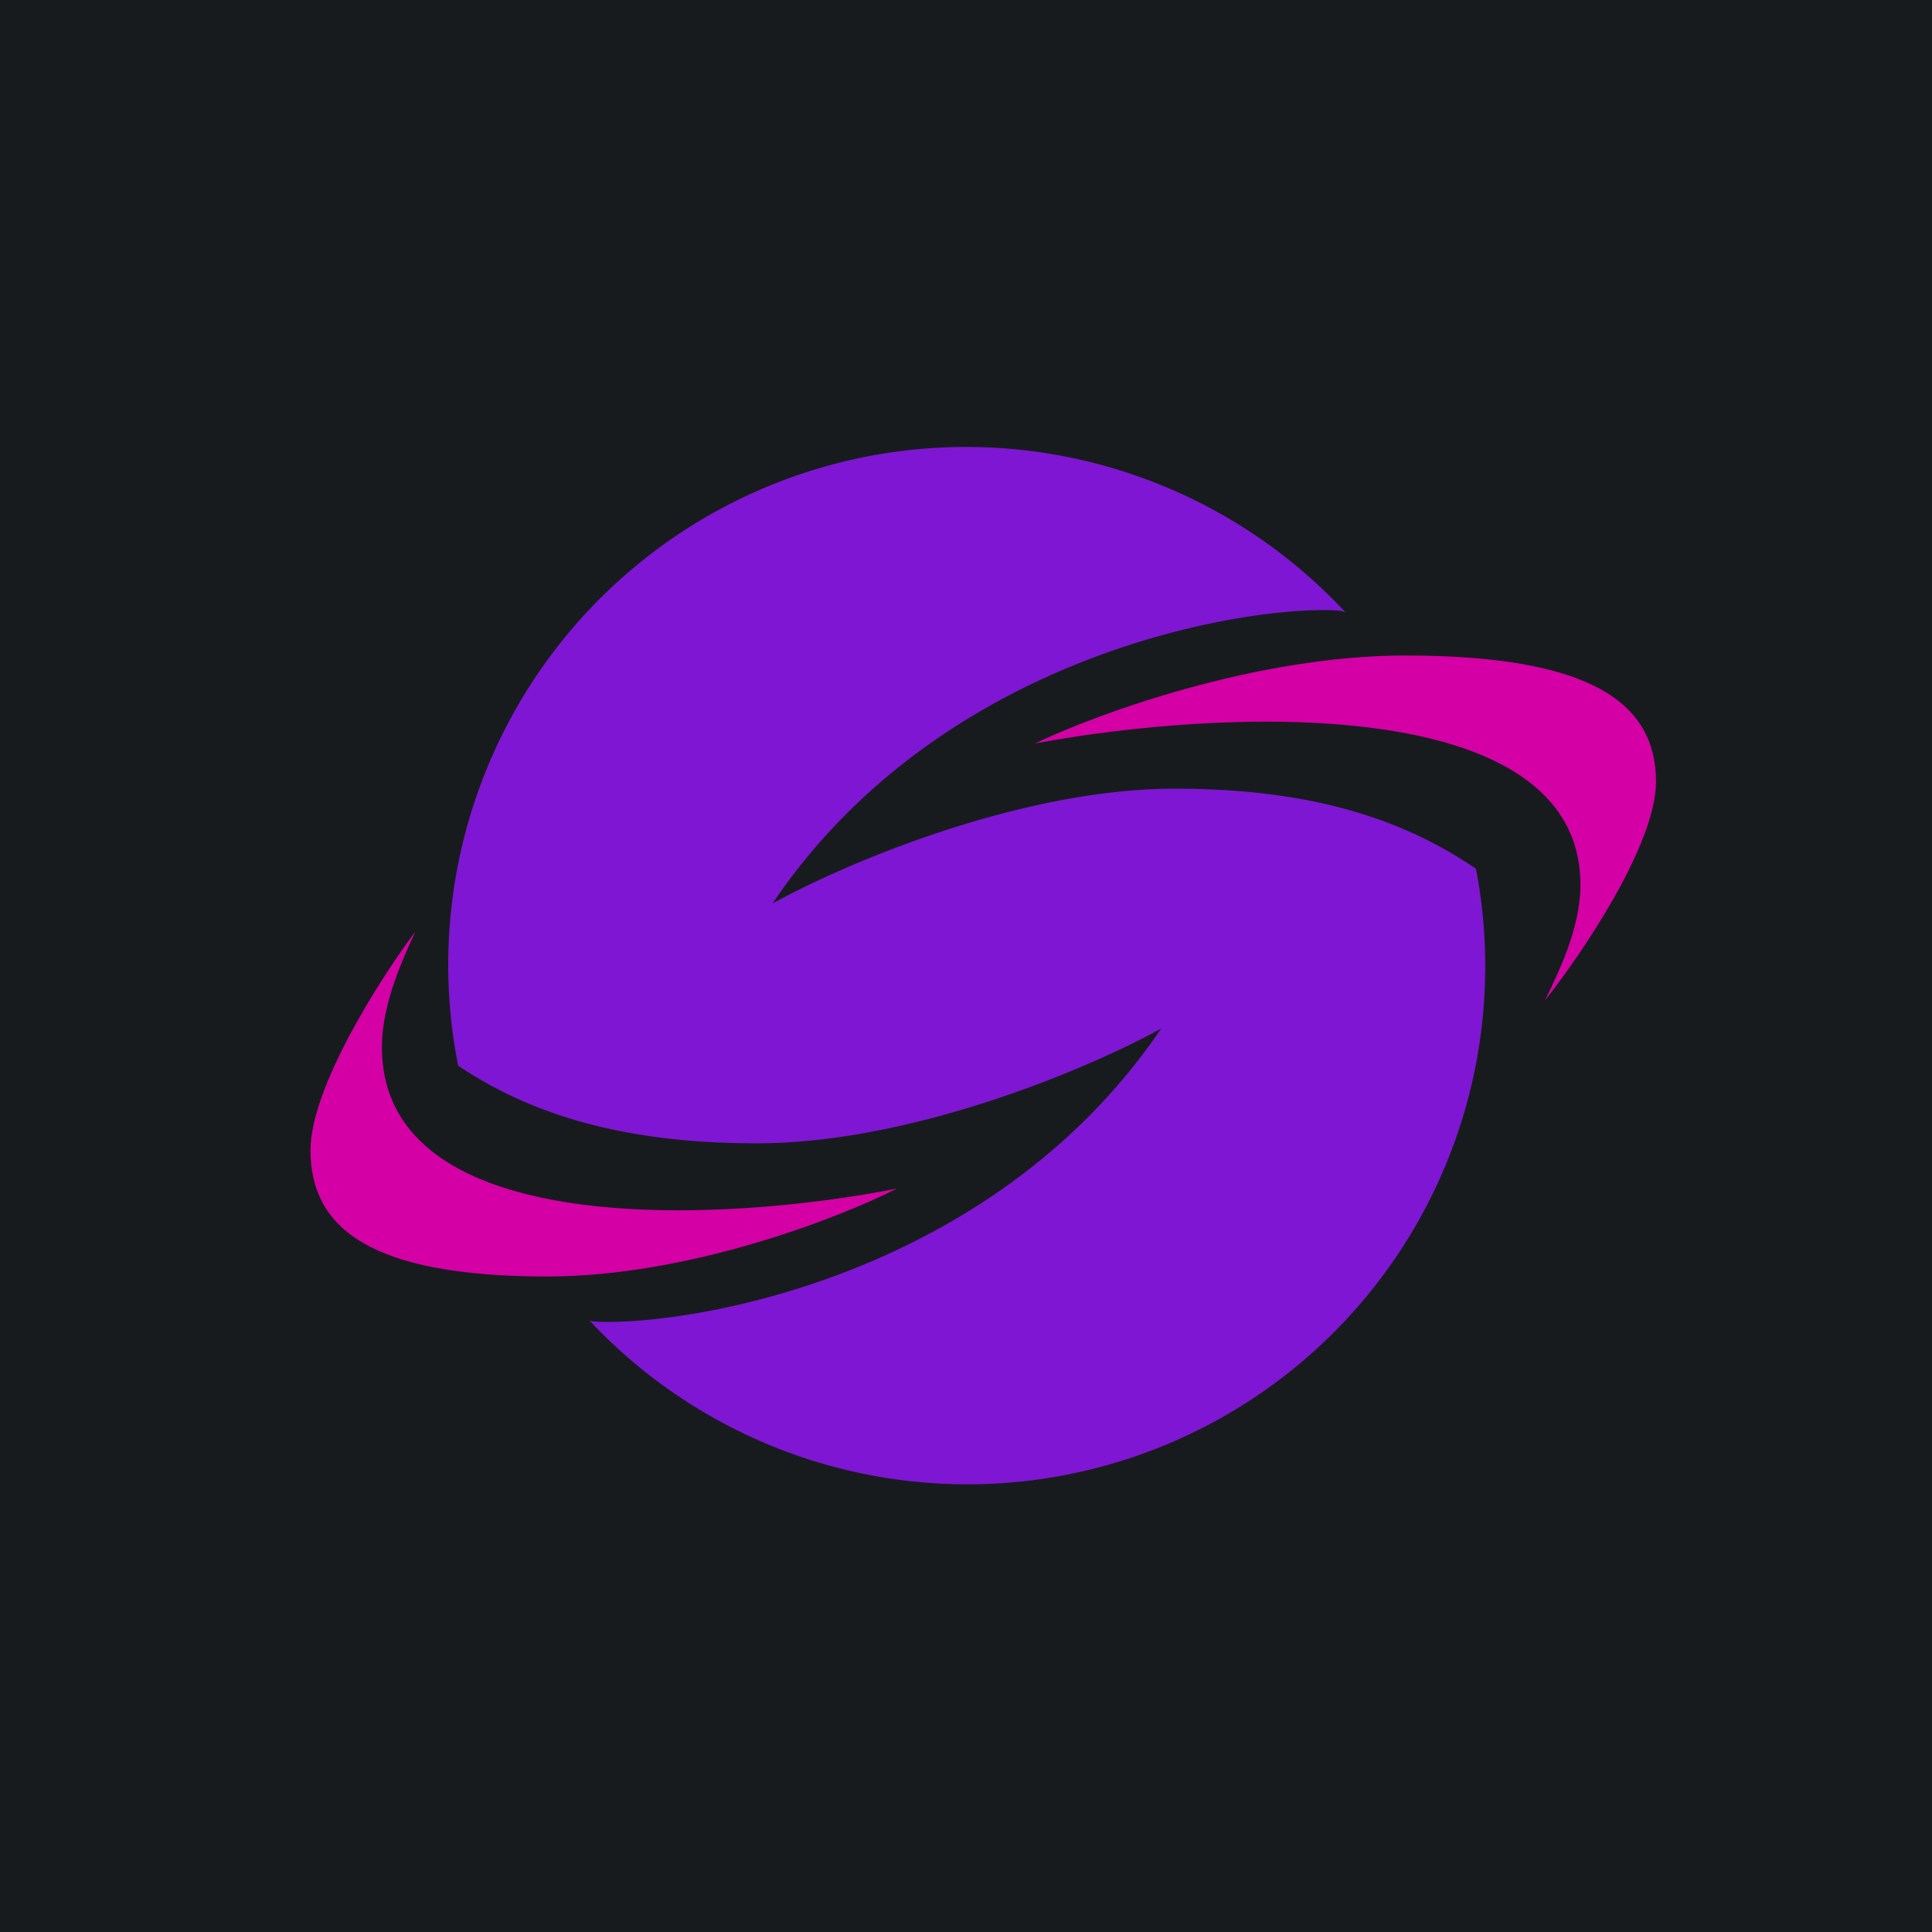
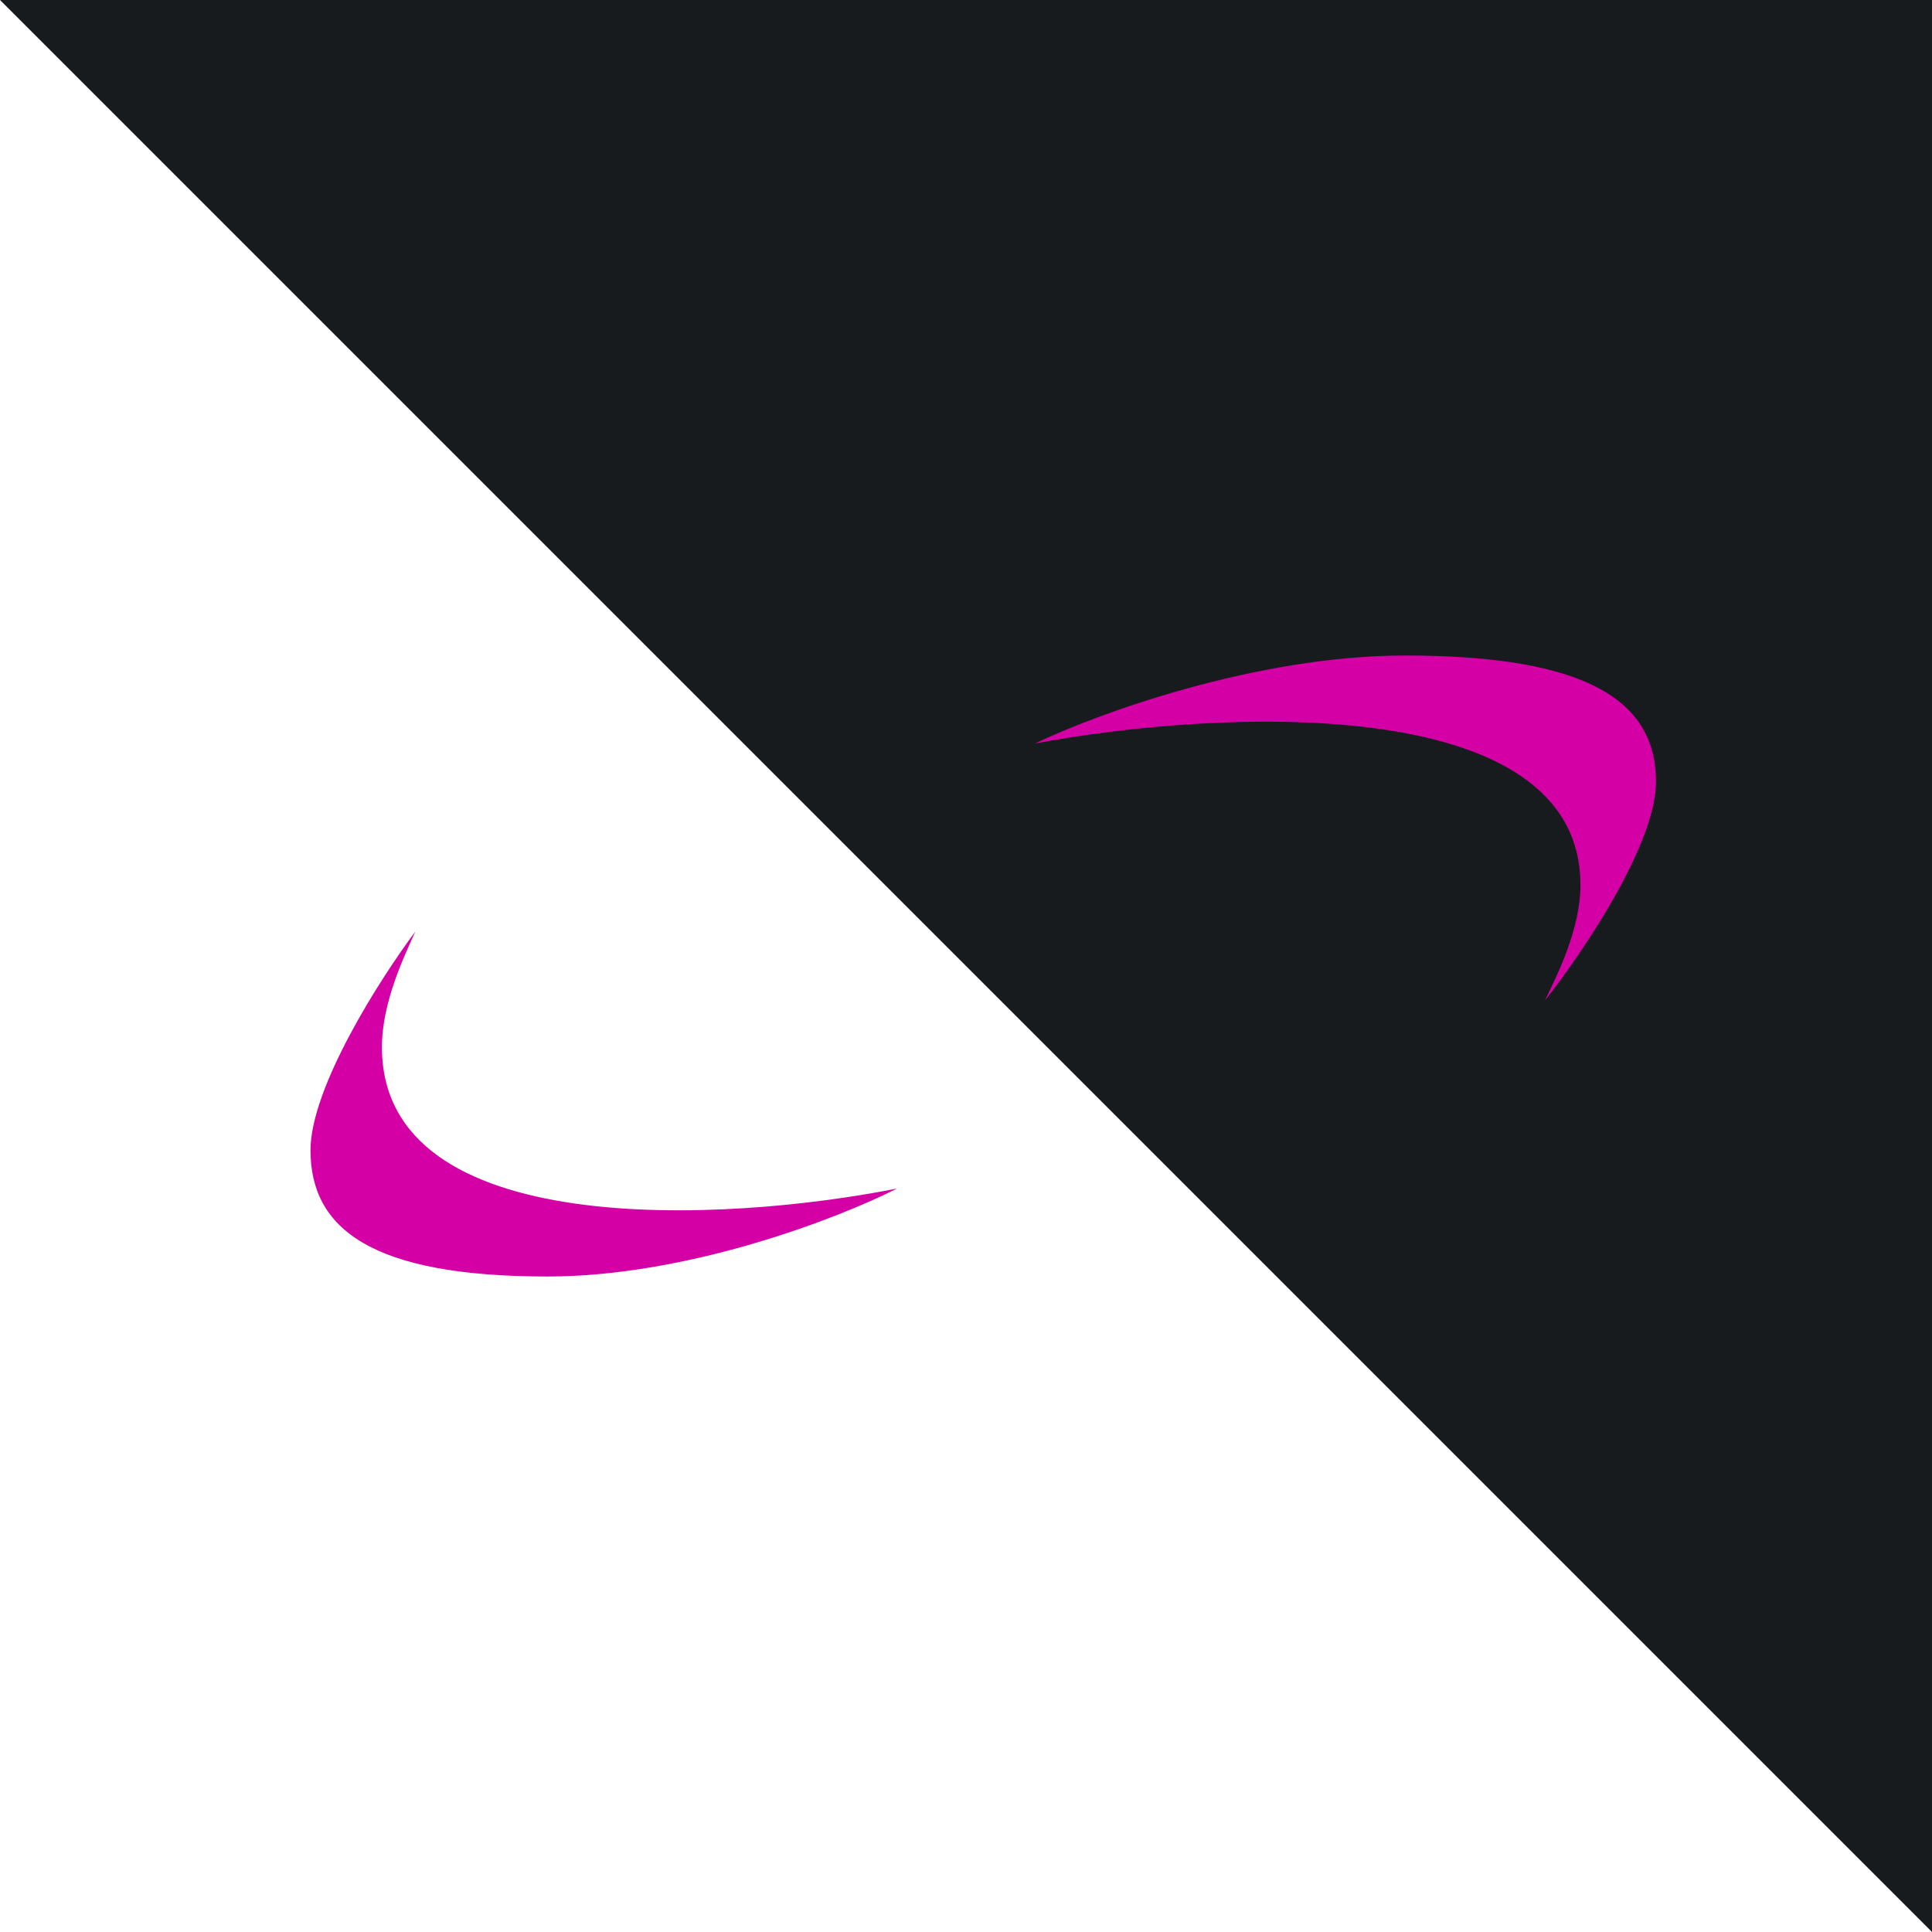
<svg xmlns="http://www.w3.org/2000/svg" width="56" height="56" viewBox="0 0 56 56">
-   <path fill="#181B1E" d="M0 0h56v56H0z" />
+   <path fill="#181B1E" d="M0 0h56v56z" />
  <path d="M9 33.34c0-1.82 2.03-4.99 3.04-6.34-.32.71-.97 2.05-.97 3.35 0 5.64 9.95 5.09 14.93 4.1-1.67.85-6.04 2.55-10.13 2.55C10.77 37 9 35.62 9 33.34ZM48 22.66c0 1.82-2.15 4.99-3.22 6.34.34-.71 1.03-2.05 1.03-3.35 0-5.64-10.54-5.09-15.81-4.1C31.77 20.7 36.4 19 40.73 19c5.4 0 7.27 1.38 7.27 3.66Z" fill="#D400A6" />
-   <path d="M43.05 28a15.01 15.01 0 0 1-25.96 10.28l.07.02c2.32.18 11.46-1.05 16.5-8.49-2 1.11-7.16 3.33-11.73 3.33-4.08 0-6.69-.94-8.65-2.25A15.01 15.01 0 0 1 39 17.75a.6.6 0 0 0-.19-.05c-2.3-.18-11.4 1.05-16.42 8.49 2-1.11 7.13-3.33 11.67-3.33 4.15 0 6.75.98 8.72 2.32.18.91.27 1.86.27 2.82Z" fill="#7F16D3" />
</svg>